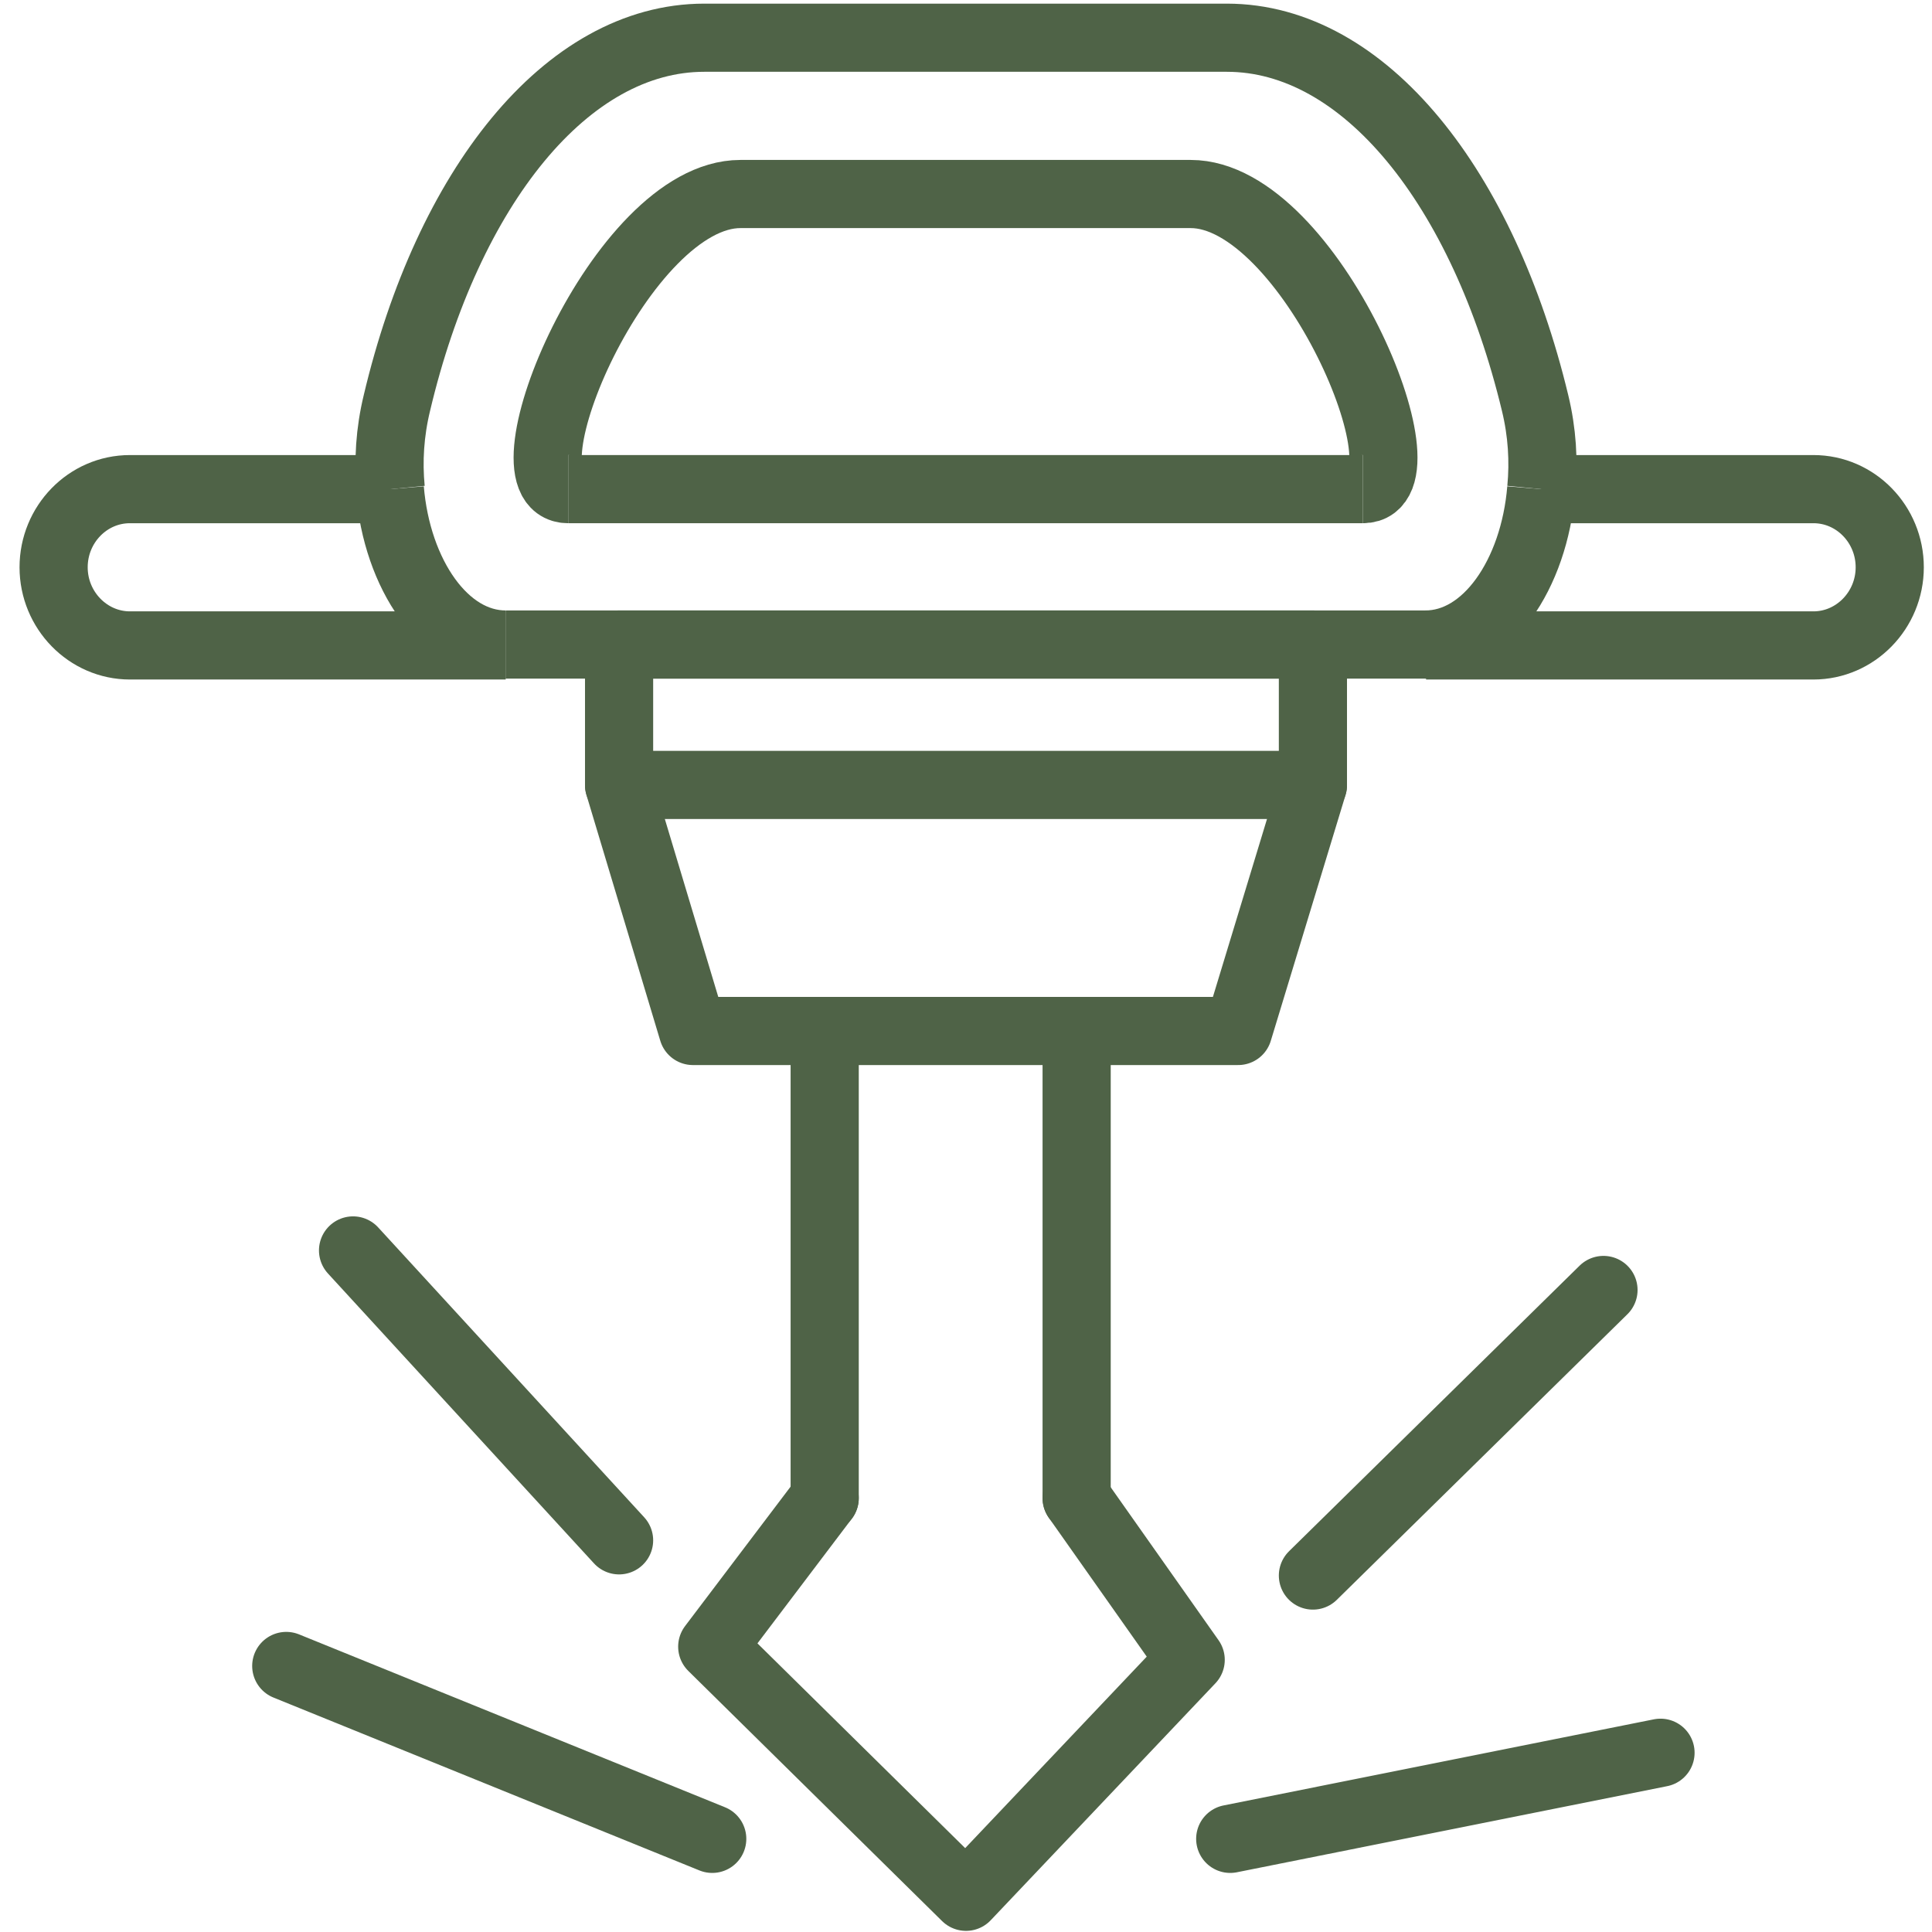
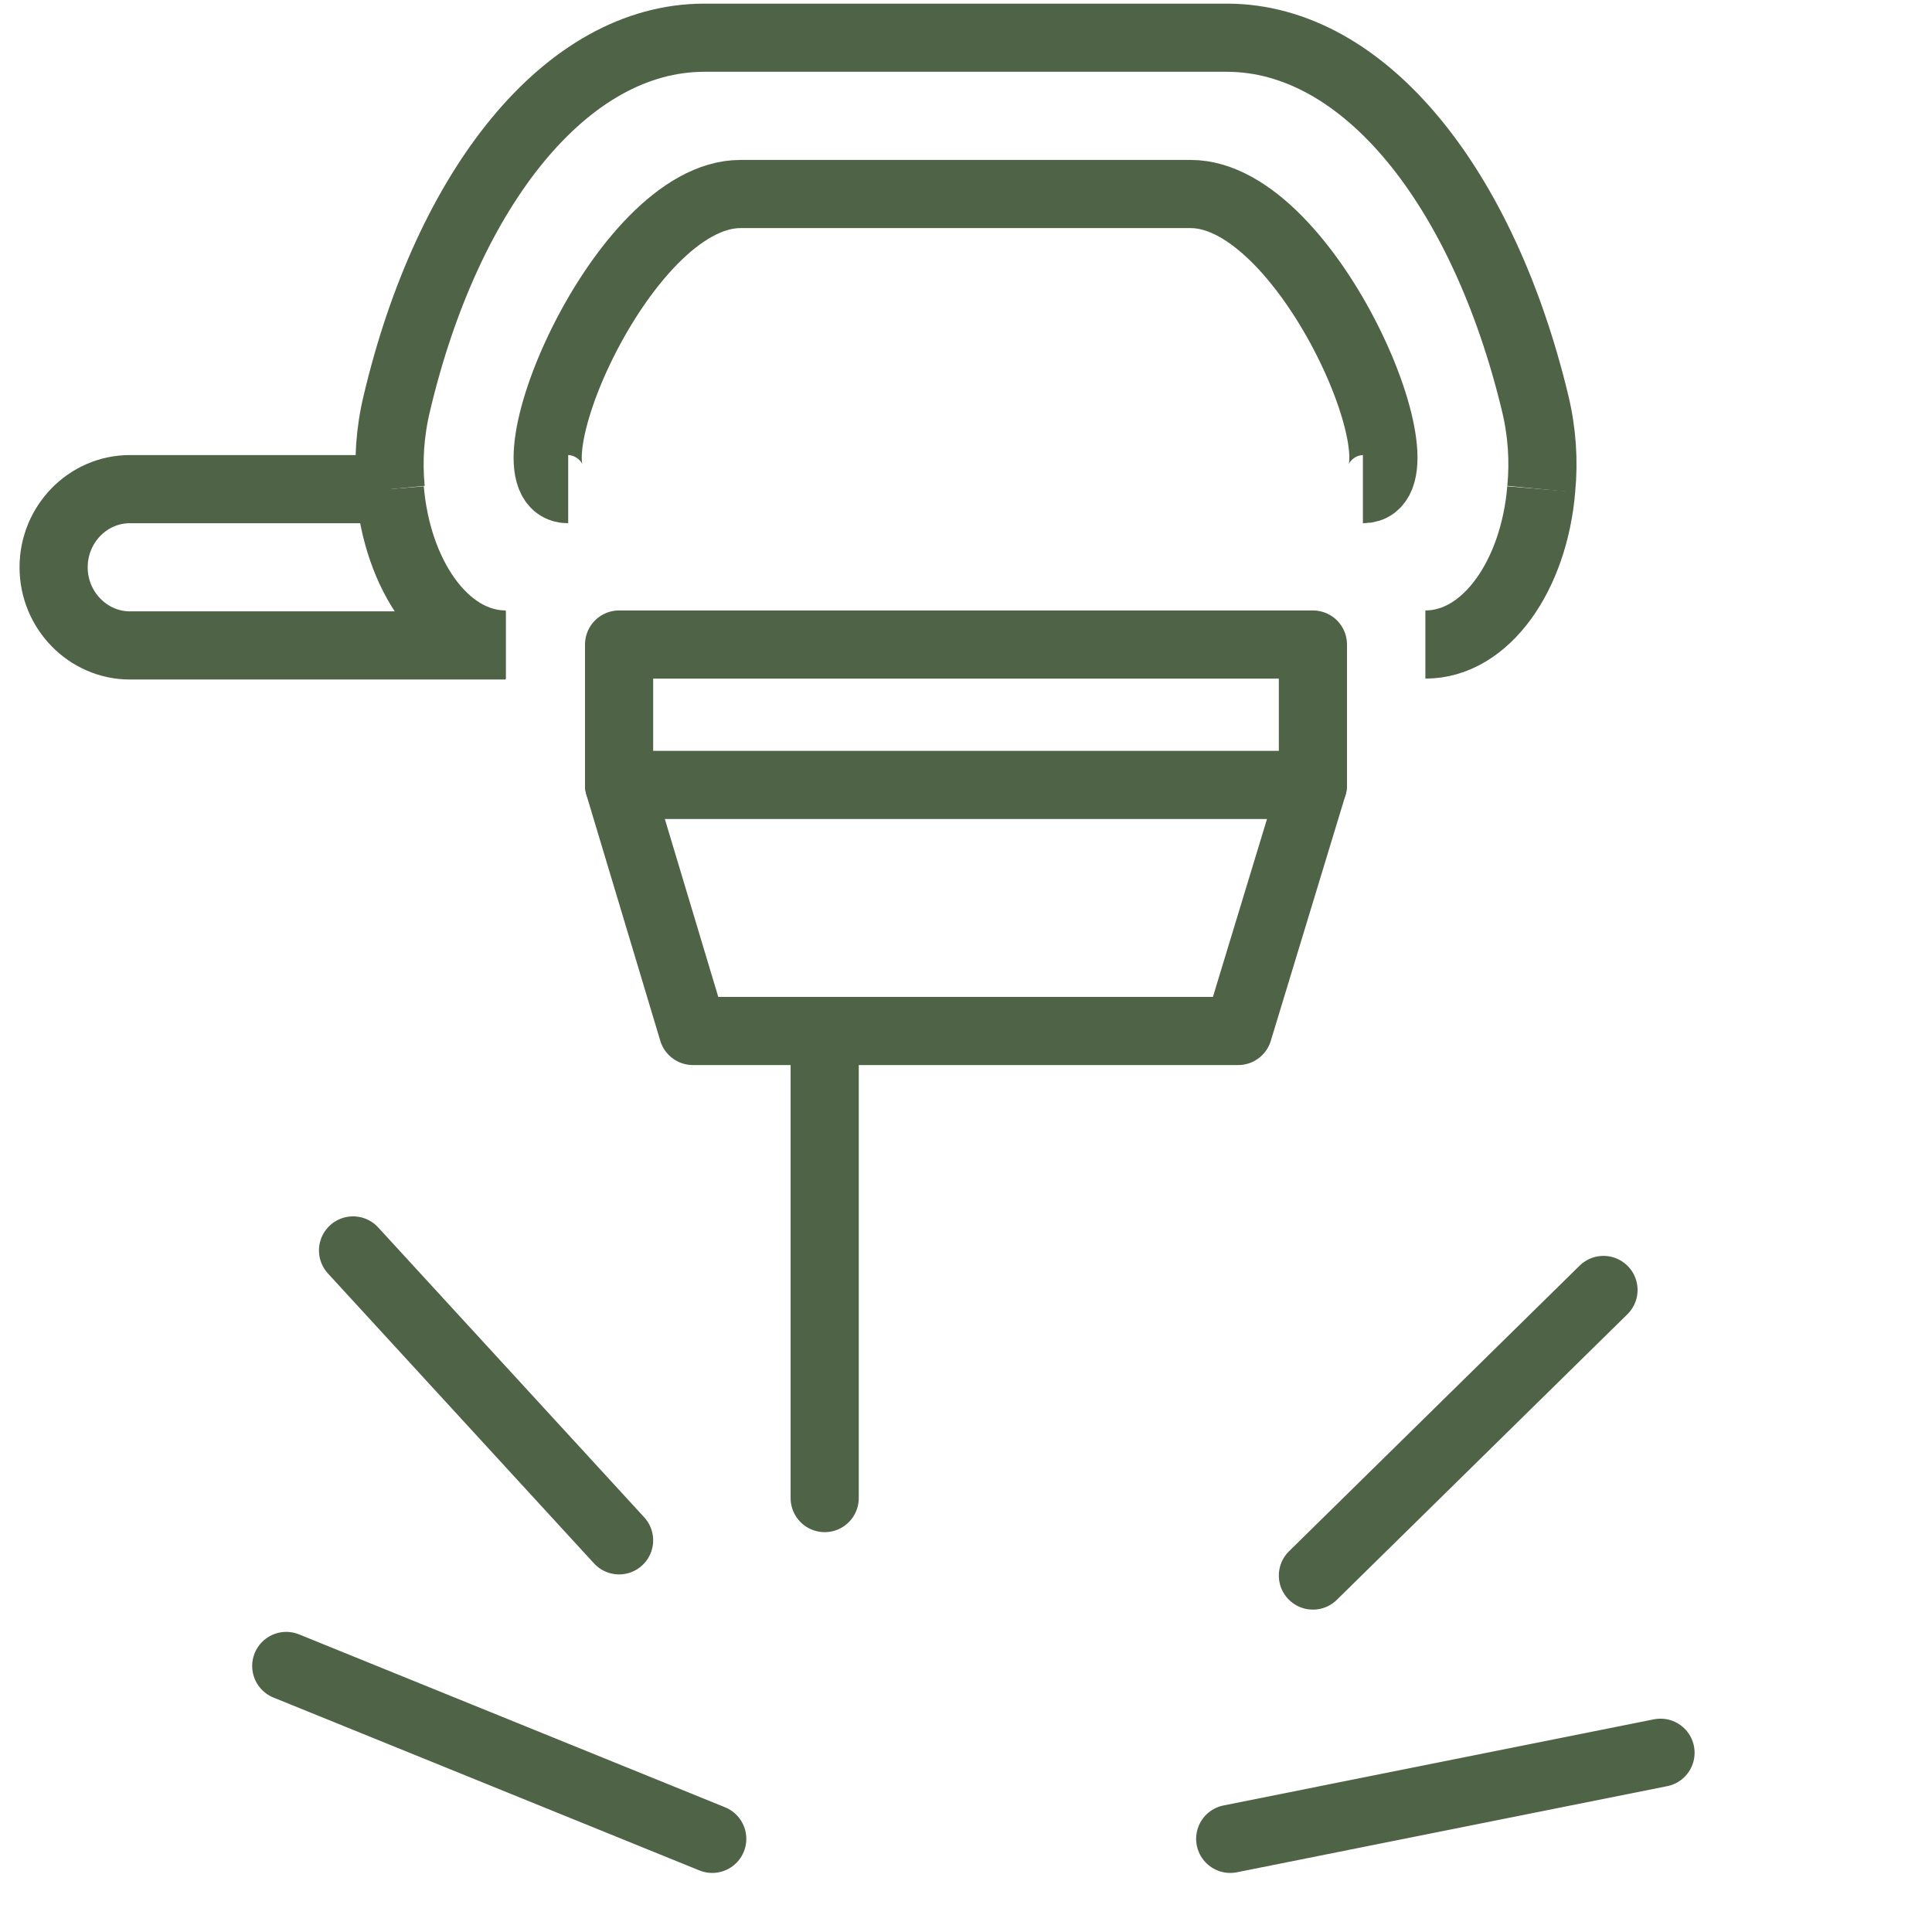
<svg xmlns="http://www.w3.org/2000/svg" version="1.1" id="Слой_1" x="0px" y="0px" viewBox="0 0 850.4 850.4" enable-background="new 0 0 850.4 850.4" xml:space="preserve">
  <g id="Слой_4" display="none">
</g>
  <g id="Слой_3" display="none">
    <g display="inline">
      <path fill="none" stroke="#000000" stroke-width="8" stroke-miterlimit="10" d="M254.7,686.9c-39.8,26.3-64.2,62.6-64.2,102.4    v45.6h473.9v-45.6c0-41.4-26.3-78.9-68.8-105.1" />
      <path fill="none" stroke="#000000" stroke-width="8" stroke-miterlimit="10" d="M595.7,683.8" />
      <path fill="none" stroke="#000000" stroke-width="8" stroke-miterlimit="10" d="M254.7,686.9" />
      <path fill="none" stroke="#000000" stroke-width="8" stroke-miterlimit="10" d="M21.3,199.5h807.9c0-101.7-82.3-184-184-184H205.3    C103.6,15.5,21.3,97.8,21.3,199.5z" />
      <path fill="none" stroke="#000000" stroke-width="8" stroke-miterlimit="10" d="M147.7,555.1" />
      <path fill="none" stroke="#000000" stroke-width="8" stroke-miterlimit="10" d="M697.7,556.6" />
      <path fill="none" stroke="#000000" stroke-width="8" stroke-miterlimit="10" d="M21.3,209.1V380c0,81.6,53,150.4,126.4,174.7" />
      <path fill="none" stroke="#000000" stroke-width="8" stroke-miterlimit="10" d="M697.7,556.6c75.8-22.8,131.4-92.8,131.4-176.3    V211.4" />
      <path fill="none" stroke="#000000" stroke-width="8" stroke-miterlimit="10" d="M712.8,424h8.9c12.8,0,23.2-10.4,23.2-23.2V371    c0-12.8-10.4-23.2-23.2-23.2H133c-12.8,0-23.2,10.4-23.2,23.2v29.8c0,12.8,10.4,23.2,23.2,23.2" />
      <path fill="none" stroke="#000000" stroke-width="8" stroke-miterlimit="10" d="M254.7,686.9c-49.5-30.2-87.4-76.5-107.1-131.8" />
      <path fill="none" stroke="#000000" stroke-width="8" stroke-miterlimit="10" d="M595.7,683.8c46.8-29.8,83.1-74.6,102-127.2" />
      <path fill="none" stroke="#000000" stroke-width="8" stroke-miterlimit="10" d="M254.7,686.9c38.3,23.2,83.1,36.7,131.4,36.7H460    c49.9,0,96.6-14.7,135.7-39.8" />
      <path fill="none" stroke="#000000" stroke-width="8" stroke-miterlimit="10" d="M697.7,556.6c9.7-26.7,15.1-55.7,15.1-85.8V424" />
      <path fill="none" stroke="#000000" stroke-width="8" stroke-miterlimit="10" d="M133,424v46.8c0,29.4,5,58,14.3,84.3" />
      <line fill="none" stroke="#000000" stroke-width="8" stroke-miterlimit="10" x1="133" y1="424" x2="712.8" y2="424" />
      <line fill="none" stroke="#000000" stroke-width="8" stroke-linecap="round" stroke-miterlimit="10" x1="524.1" y1="107.5" x2="326.2" y2="107.5" />
    </g>
  </g>
  <g id="Слой_6" display="none">
    <g display="inline">
      <path fill="none" stroke="#000000" stroke-width="8" stroke-miterlimit="10" d="M829.1,235.8C829.1,105.5,727.5,0,601.8,0H248.5    C123.3,0,22,104.8,21.3,234.2" />
      <path fill="none" stroke="#000000" stroke-width="8" stroke-miterlimit="10" d="M21.3,235.8" />
      <path fill="none" stroke="#000000" stroke-width="8" stroke-miterlimit="10" d="M21.3,234.2c0,0.4,0,1.2,0,1.5l0,0" />
      <line fill="none" stroke="#000000" stroke-width="8" stroke-miterlimit="10" x1="21.3" y1="234.2" x2="21.3" y2="235.8" />
      <path fill="none" stroke="#000000" stroke-width="8" stroke-miterlimit="10" d="M21.3,235.8v240.4    c0,197.9,160.4,358.7,358.7,358.7h90.5c197.9,0,358.7-160.4,358.7-358.7V233.5" />
      <line fill="none" stroke="#000000" stroke-width="8" stroke-miterlimit="10" x1="21.3" y1="234.2" x2="21.3" y2="233.5" />
    </g>
    <path display="inline" fill="none" stroke="#000000" stroke-width="8" stroke-miterlimit="10" d="M703.9,441   c0,31.7-20.9,57.2-46.4,57.2H187.9c-25.5,0-46.4-25.5-46.4-57.2V273.3c0-31.7,20.9-57.2,46.4-57.2h469.6   c25.5,0,46.4,25.5,46.4,57.2V441z" />
    <path display="inline" fill="none" stroke="#000000" stroke-width="8" stroke-miterlimit="10" d="M264.8,216.1" />
  </g>
  <g id="Слой_8">
</g>
  <g id="Слой_7">
    <g>
      <path fill="none" stroke="#4F6347" stroke-width="30" stroke-miterlimit="10" d="M250.1,215.3" />
      <path fill="none" stroke="#4F6347" stroke-width="30" stroke-miterlimit="10" d="M171.6,215.3" />
-       <path fill="none" stroke="#4F6347" stroke-width="30" stroke-miterlimit="10" d="M678.4,215.3h119.8c18.6,0,33.6,15.5,33.6,34.4    s-15.1,34.4-33.6,34.4H627.7" />
      <path fill="none" stroke="#4F6347" stroke-width="30" stroke-miterlimit="10" d="M599.9,215.3" />
      <path fill="none" stroke="#4F6347" stroke-width="30" stroke-miterlimit="10" d="M678.4,215.3" />
      <path fill="none" stroke="#4F6347" stroke-width="30" stroke-miterlimit="10" d="M171.6,215.3H57.2c-18.6,0-33.6,15.5-33.6,34.4    s15.1,34.4,33.6,34.4h165.4" />
      <path fill="none" stroke="#4F6347" stroke-width="30" stroke-miterlimit="10" d="M678.4,215.3c-3.1,37.5-24,68.4-51,68.4" />
      <path fill="none" stroke="#4F6347" stroke-width="30" stroke-miterlimit="10" d="M678.4,215.3c1.2-12.4,0.4-25.1-2.7-37.9    C652.9,82.7,600.7,16.6,540,16.6H310c-60.7,0-112.9,66.1-135.3,160.8c-3.1,12.8-3.9,25.5-2.7,37.9" />
      <path fill="none" stroke="#4F6347" stroke-width="30" stroke-miterlimit="10" d="M171.6,215.3c3.1,37.5,24,68.4,51,68.4" />
-       <line fill="none" stroke="#4F6347" stroke-width="30" stroke-miterlimit="10" x1="222.6" y1="283.7" x2="627.7" y2="283.7" />
      <path fill="none" stroke="#4F6347" stroke-width="30" stroke-miterlimit="10" d="M599.9,215.3c30.9,0-23.2-129.9-75.8-129.9H325.9    c-52.6,0-106.7,129.9-75.8,129.9" />
-       <line fill="none" stroke="#4F6347" stroke-width="30" stroke-miterlimit="10" x1="250.1" y1="215.3" x2="599.9" y2="215.3" />
    </g>
    <rect x="272.5" y="283.7" fill="none" stroke="#4F6347" stroke-width="30" stroke-linecap="round" stroke-linejoin="round" stroke-miterlimit="10" width="305.4" height="61.8" />
-     <polyline fill="none" stroke="#4F6347" stroke-width="30" stroke-linecap="round" stroke-linejoin="round" stroke-miterlimit="10" points="   363,659.4 313.5,724.8 425.2,834.9 524.1,730.6 473.9,659.4  " />
    <polyline fill="none" stroke="#4F6347" stroke-width="30" stroke-linecap="round" stroke-linejoin="round" stroke-miterlimit="10" points="   272.5,345.6 305,453.8 545,453.8 577.9,345.6  " />
    <path fill="none" stroke="#4F6347" stroke-width="30" stroke-linecap="round" stroke-linejoin="round" stroke-miterlimit="10" d="   M313.5,779.7" />
    <path fill="none" stroke="#4F6347" stroke-width="30" stroke-linecap="round" stroke-linejoin="round" stroke-miterlimit="10" d="   M393.5,461.5" />
    <path fill="none" stroke="#4F6347" stroke-width="30" stroke-linecap="round" stroke-linejoin="round" stroke-miterlimit="10" d="   M294.2,543.9" />
    <path fill="none" stroke="#4F6347" stroke-width="30" stroke-linecap="round" stroke-linejoin="round" stroke-miterlimit="10" d="   M505.6,461.5" />
    <path fill="none" stroke="#4F6347" stroke-width="30" stroke-linecap="round" stroke-linejoin="round" stroke-miterlimit="10" d="   M329.3,732.1" />
    <path fill="none" stroke="#4F6347" stroke-width="30" stroke-linecap="round" stroke-linejoin="round" stroke-miterlimit="10" d="   M524.1,733.3" />
    <line fill="none" stroke="#4F6347" stroke-width="30" stroke-linecap="round" stroke-linejoin="round" stroke-miterlimit="10" x1="363" y1="453.8" x2="363" y2="659.4" />
-     <line fill="none" stroke="#4F6347" stroke-width="30" stroke-linecap="round" stroke-linejoin="round" stroke-miterlimit="10" x1="473.9" y1="453.8" x2="473.9" y2="659.4" />
    <line fill="none" stroke="#4F6347" stroke-width="30" stroke-linecap="round" stroke-miterlimit="10" x1="272.5" y1="678" x2="155.4" y2="550.4" />
    <line fill="none" stroke="#4F6347" stroke-width="30" stroke-linecap="round" stroke-miterlimit="10" x1="577.9" y1="693.5" x2="705.8" y2="567.8" />
    <line fill="none" stroke="#4F6347" stroke-width="30" stroke-linecap="round" stroke-miterlimit="10" x1="313.5" y1="809.4" x2="126" y2="733.3" />
    <line fill="none" stroke="#4F6347" stroke-width="30" stroke-linecap="round" stroke-miterlimit="10" x1="541.5" y1="809.4" x2="730.9" y2="771.5" />
  </g>
  <g id="Слой_5" display="none">
    <g display="inline">
      <path d="M608.4,30.9c112.9,0,204.9,92,204.9,204.9v378.8c0,112.9-92,204.9-204.9,204.9H241.6c-112.9,0-204.9-92-204.9-204.9V235.8    c0-112.9,92-204.9,204.9-204.9L608.4,30.9 M608.4,0H241.6C111.3,0,5.8,105.5,5.8,235.8v378.8c0,130.3,105.5,235.8,235.8,235.8    h366.8c130.3,0,235.8-105.5,235.8-235.8V235.8C844.6,105.5,738.7,0,608.4,0L608.4,0z" />
    </g>
  </g>
</svg>